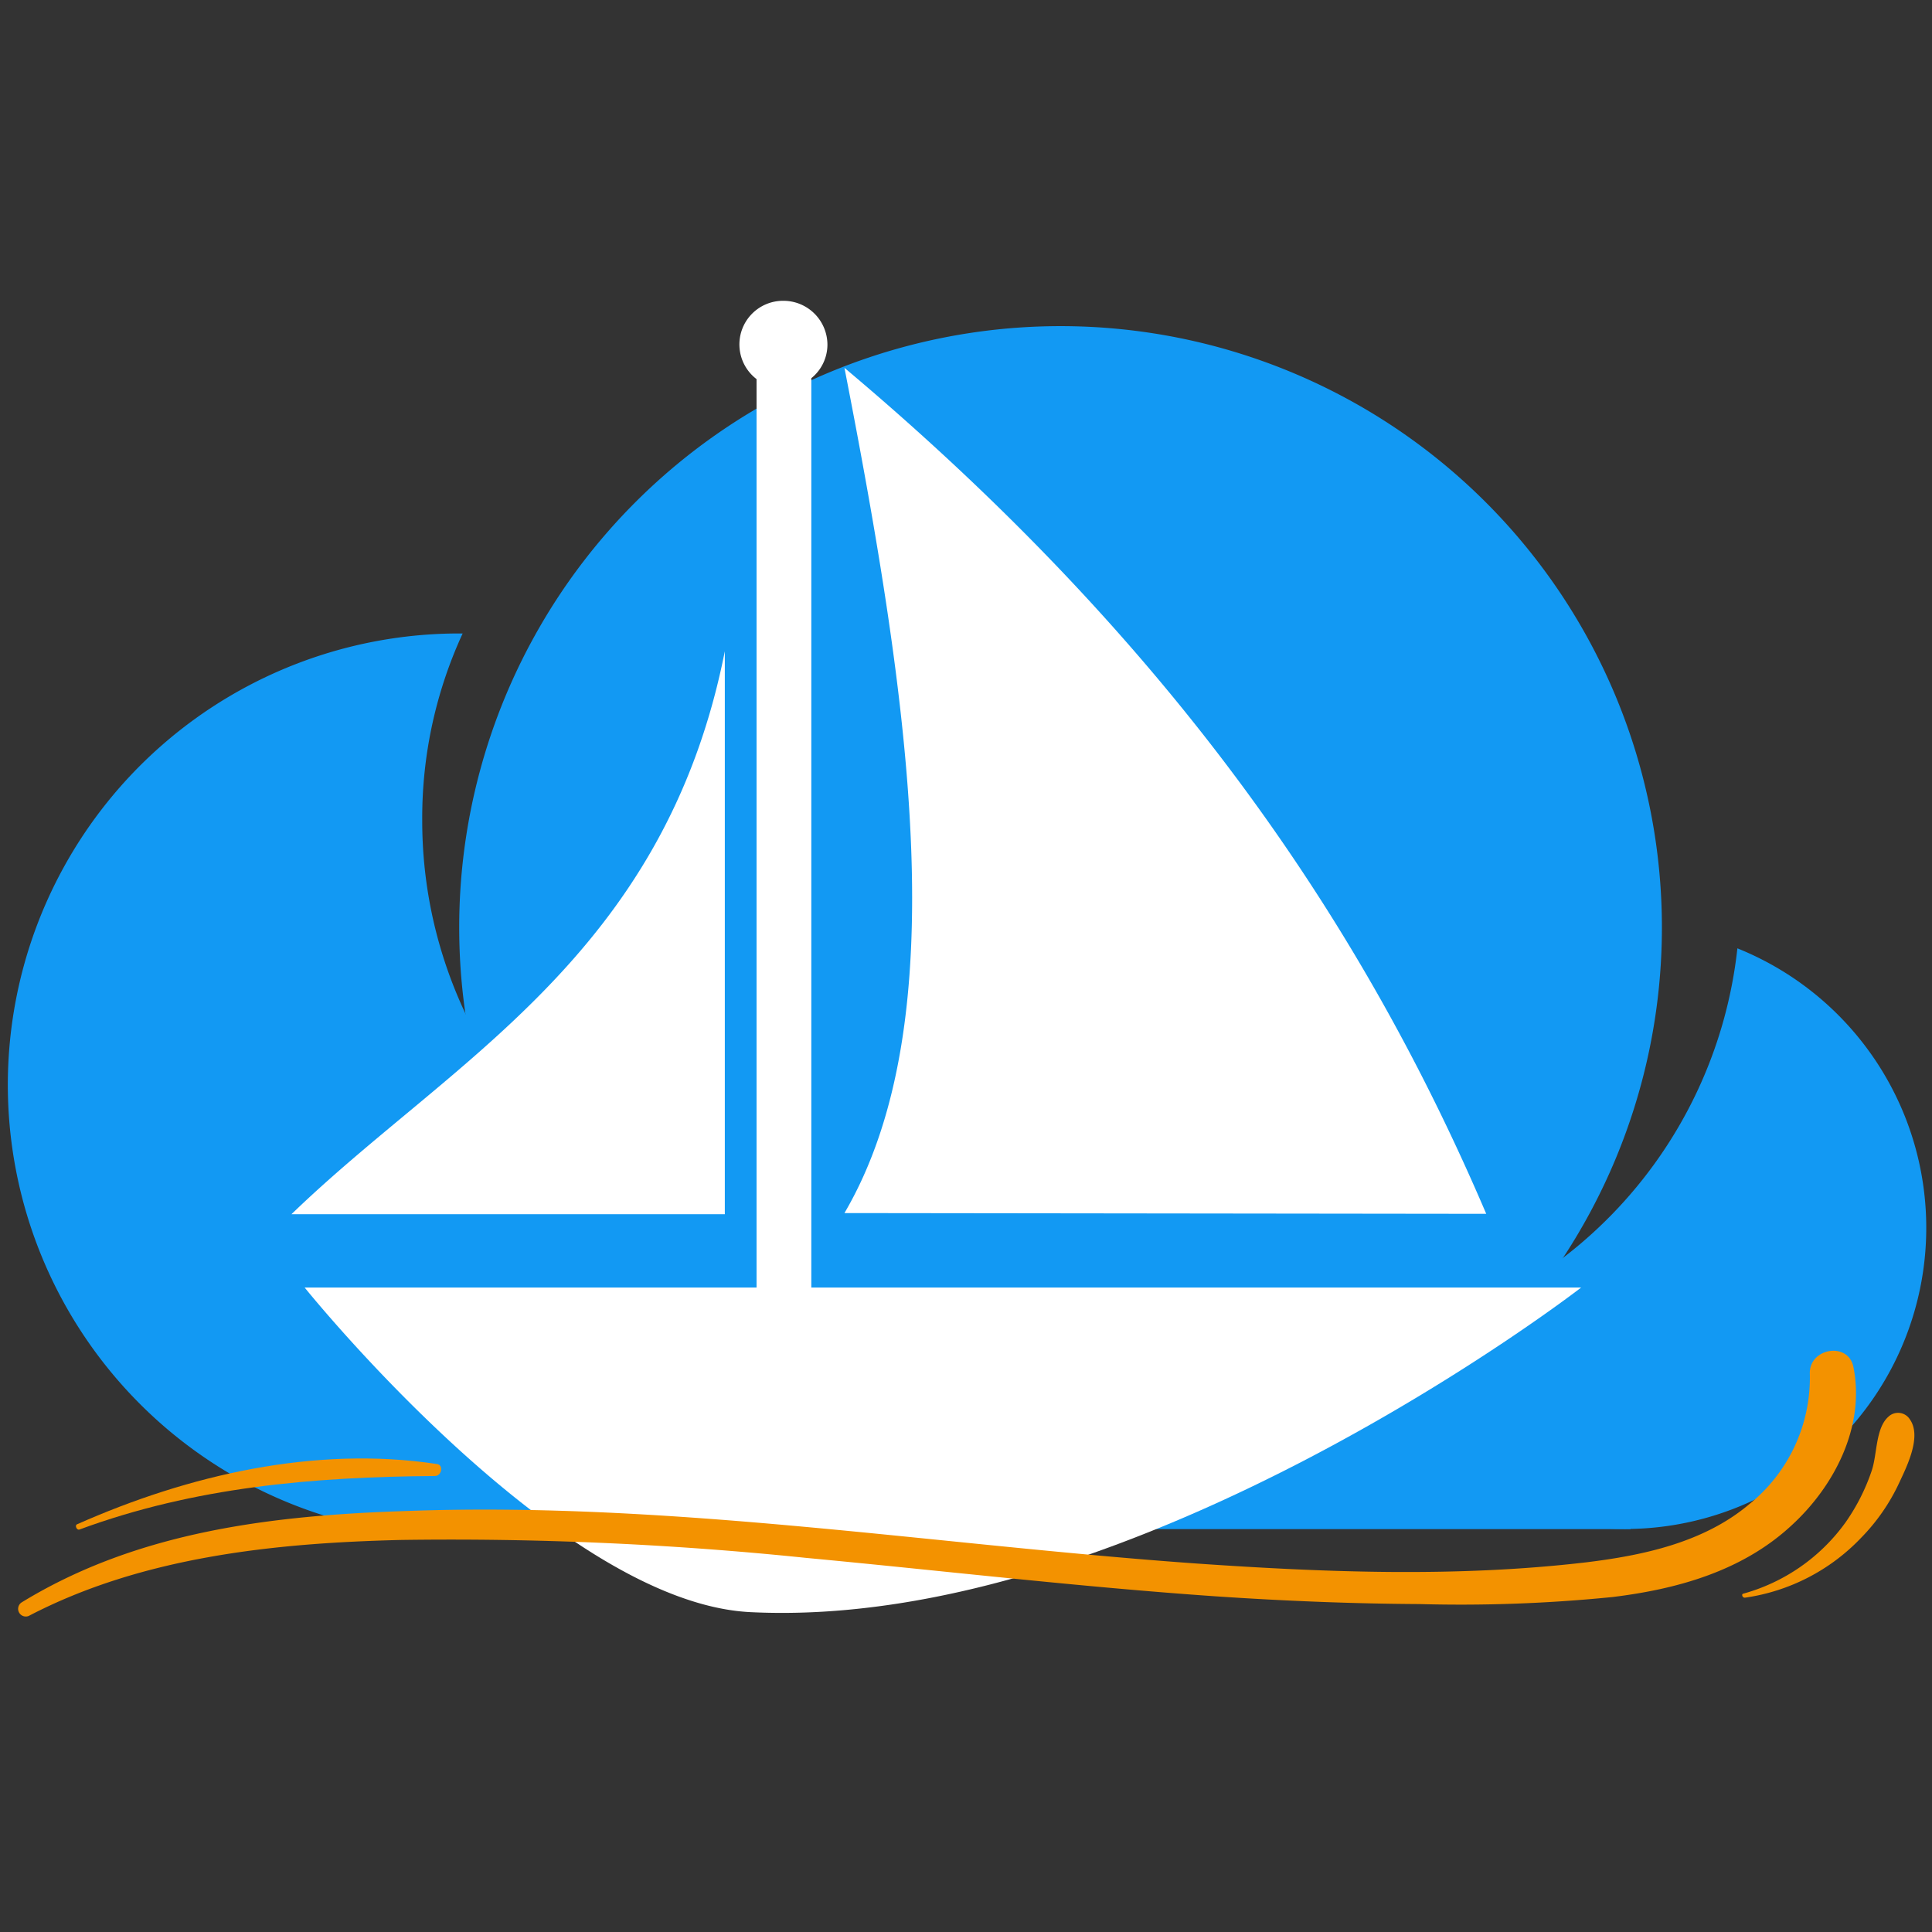
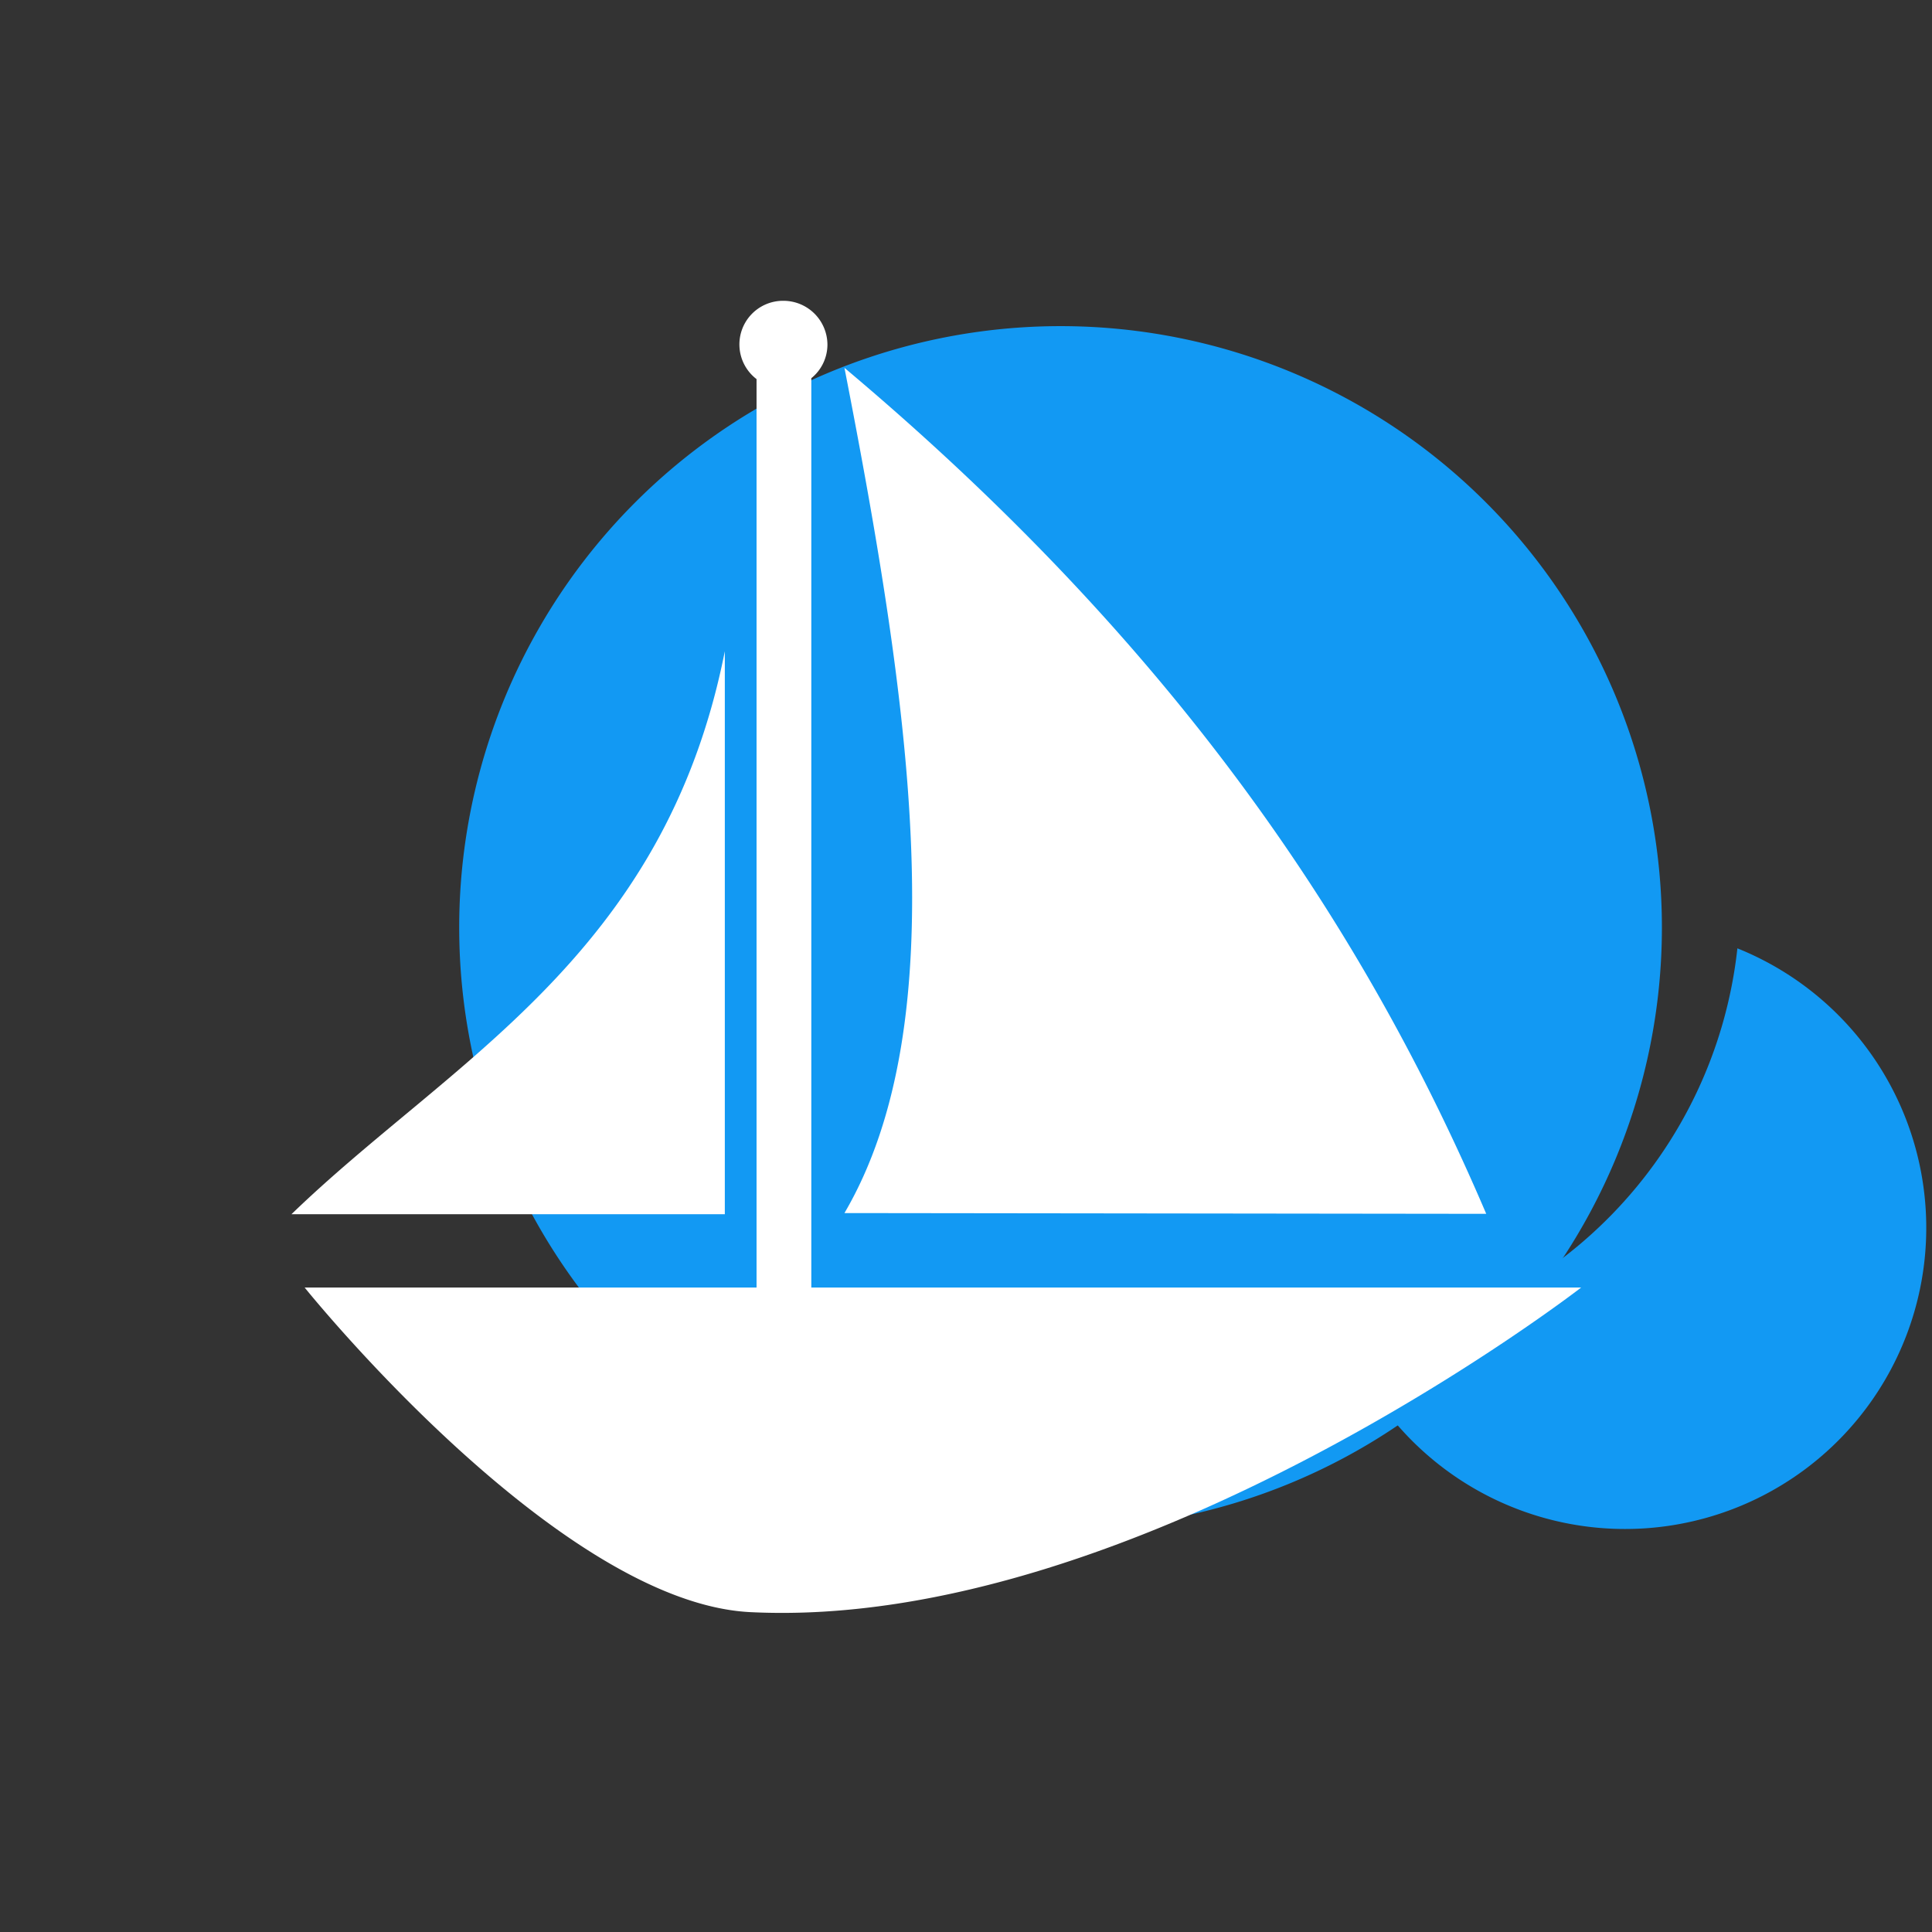
<svg xmlns="http://www.w3.org/2000/svg" id="Capa_1" data-name="Capa 1" viewBox="0 0 151 151">
  <rect x="0" y="0" width="151" height="151" fill="#333333" stroke="none" />
  <defs>
    <style>.cls-1{fill:none;}.cls-2{fill:#1299f3;fill-rule:evenodd;}.cls-3{fill:#fff;}.cls-4{clip-path:url(#clip-path);}.cls-5{fill:#f39200;}</style>
    <clipPath id="clip-path">
-       <rect class="cls-1" x="0.59" y="104.92" width="150" height="21.75" />
-     </clipPath>
+       </clipPath>
  </defs>
  <path class="cls-2" d="M83,25.49a47,47,0,1,1-47.11,47A47,47,0,0,1,83,25.49Z" />
-   <path class="cls-2" d="M36.41,119.51H64.12a50.81,50.81,0,0,1-6-7.58,45.57,45.57,0,0,0,23.82,7.58h45.5v-15h-91Z" />
-   <path class="cls-2" d="M35.84,49.51h.32A34.43,34.43,0,0,0,33,64.13,35.25,35.25,0,0,0,68,99.41a35.28,35.28,0,1,1-32.15-49.9Z" />
  <path class="cls-2" d="M135.79,74.12a23.54,23.54,0,1,1-30.4,31.15A35.3,35.3,0,0,0,135.79,74.12Z" />
  <rect class="cls-1" x="0.41" y="24.51" width="150" height="95" />
  <path class="cls-3" d="M56.65,50.9c-4.74,23.89-21.47,32-33.87,44l33.87,0v-44ZM66,28.75c5.09,26.09,8.78,51.07,0,66.06l50.16.06c-9.4-22-23.93-44.08-50.16-66.12Zm-4.79-5.24a3.41,3.41,0,0,0-2.08,6.12v71H23.81S43.58,125.25,58.64,126c30.24,1.5,64.94-25.37,64.94-25.37H63.41V29.56a3.38,3.38,0,0,0,1.26-2.62,3.44,3.44,0,0,0-3.43-3.43Z" />
  <rect class="cls-1" x="22.77" y="23.41" width="100.81" height="104.17" />
  <g class="cls-4">
-     <path class="cls-5" d="M2.24,126.3c8.87-4.63,19.22-5.7,29.05-5.94A270,270,0,0,1,63,121.76c10.65,1,21.27,2.26,31.95,3,5.31.36,10.65.58,16,.61a118.73,118.73,0,0,0,15.08-.55c5-.61,10.08-2,13.94-5.55,3.38-3.07,5.82-7.76,4.89-12.42-.39-2-3.41-1.5-3.41.45a12.69,12.69,0,0,1-4.74,10.27c-3.56,3-8.32,4-12.76,4.54-10.07,1.18-20.33.79-30.44.09-20.51-1.46-41-4.85-61.57-4.11-10.49.33-21.11,1.55-30.25,7.15A.6.6,0,0,0,2.24,126.3Z" />
-     <path class="cls-5" d="M6.22,119.54c9-3.32,18.28-4.11,27.78-4.18.52,0,.7-.88.13-.94-9.51-1.43-19.4.85-28.12,4.72C5.83,119.23,6,119.63,6.22,119.54Z" />
    <path class="cls-5" d="M136.39,124.87a15.57,15.57,0,0,0,9.08-4.69,15.42,15.42,0,0,0,3-4.36c.6-1.28,1.72-3.56.81-4.87a1.09,1.09,0,0,0-1.69-.22c-1,.89-.87,2.9-1.29,4.18a15.81,15.81,0,0,1-2.06,4.08,14.65,14.65,0,0,1-8,5.57C136.09,124.59,136.18,124.9,136.39,124.87Z" />
  </g>
</svg>